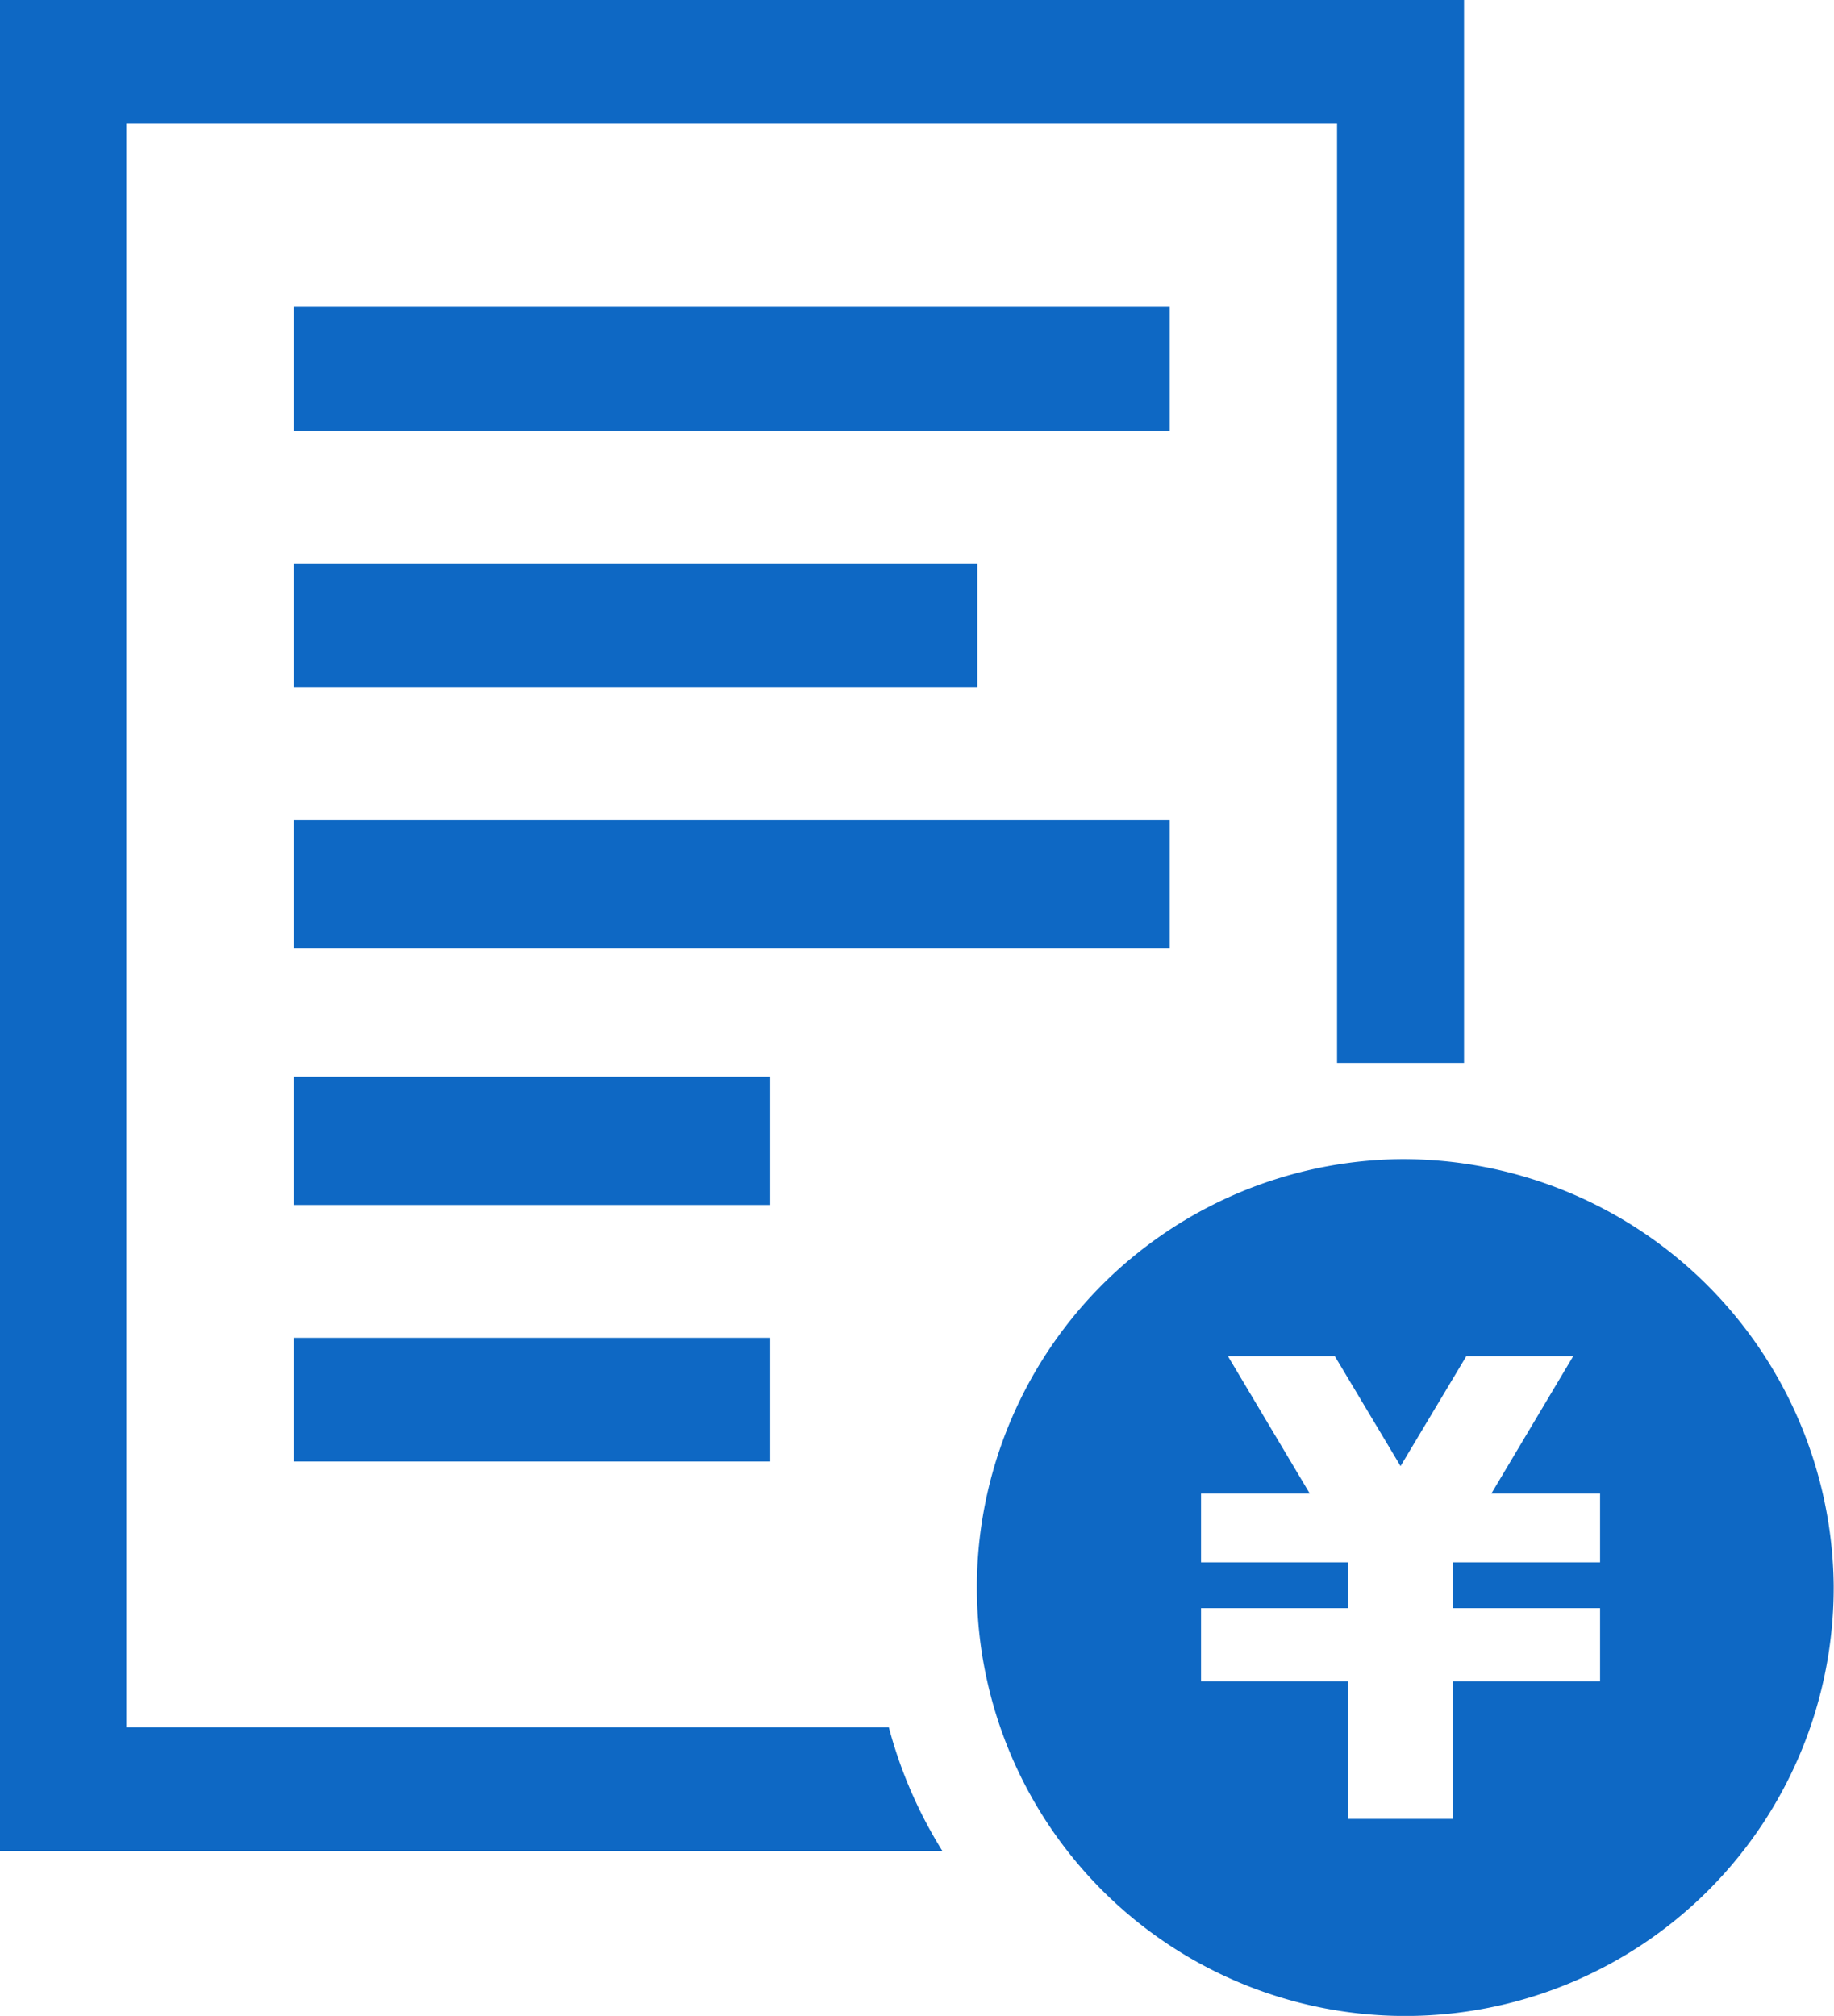
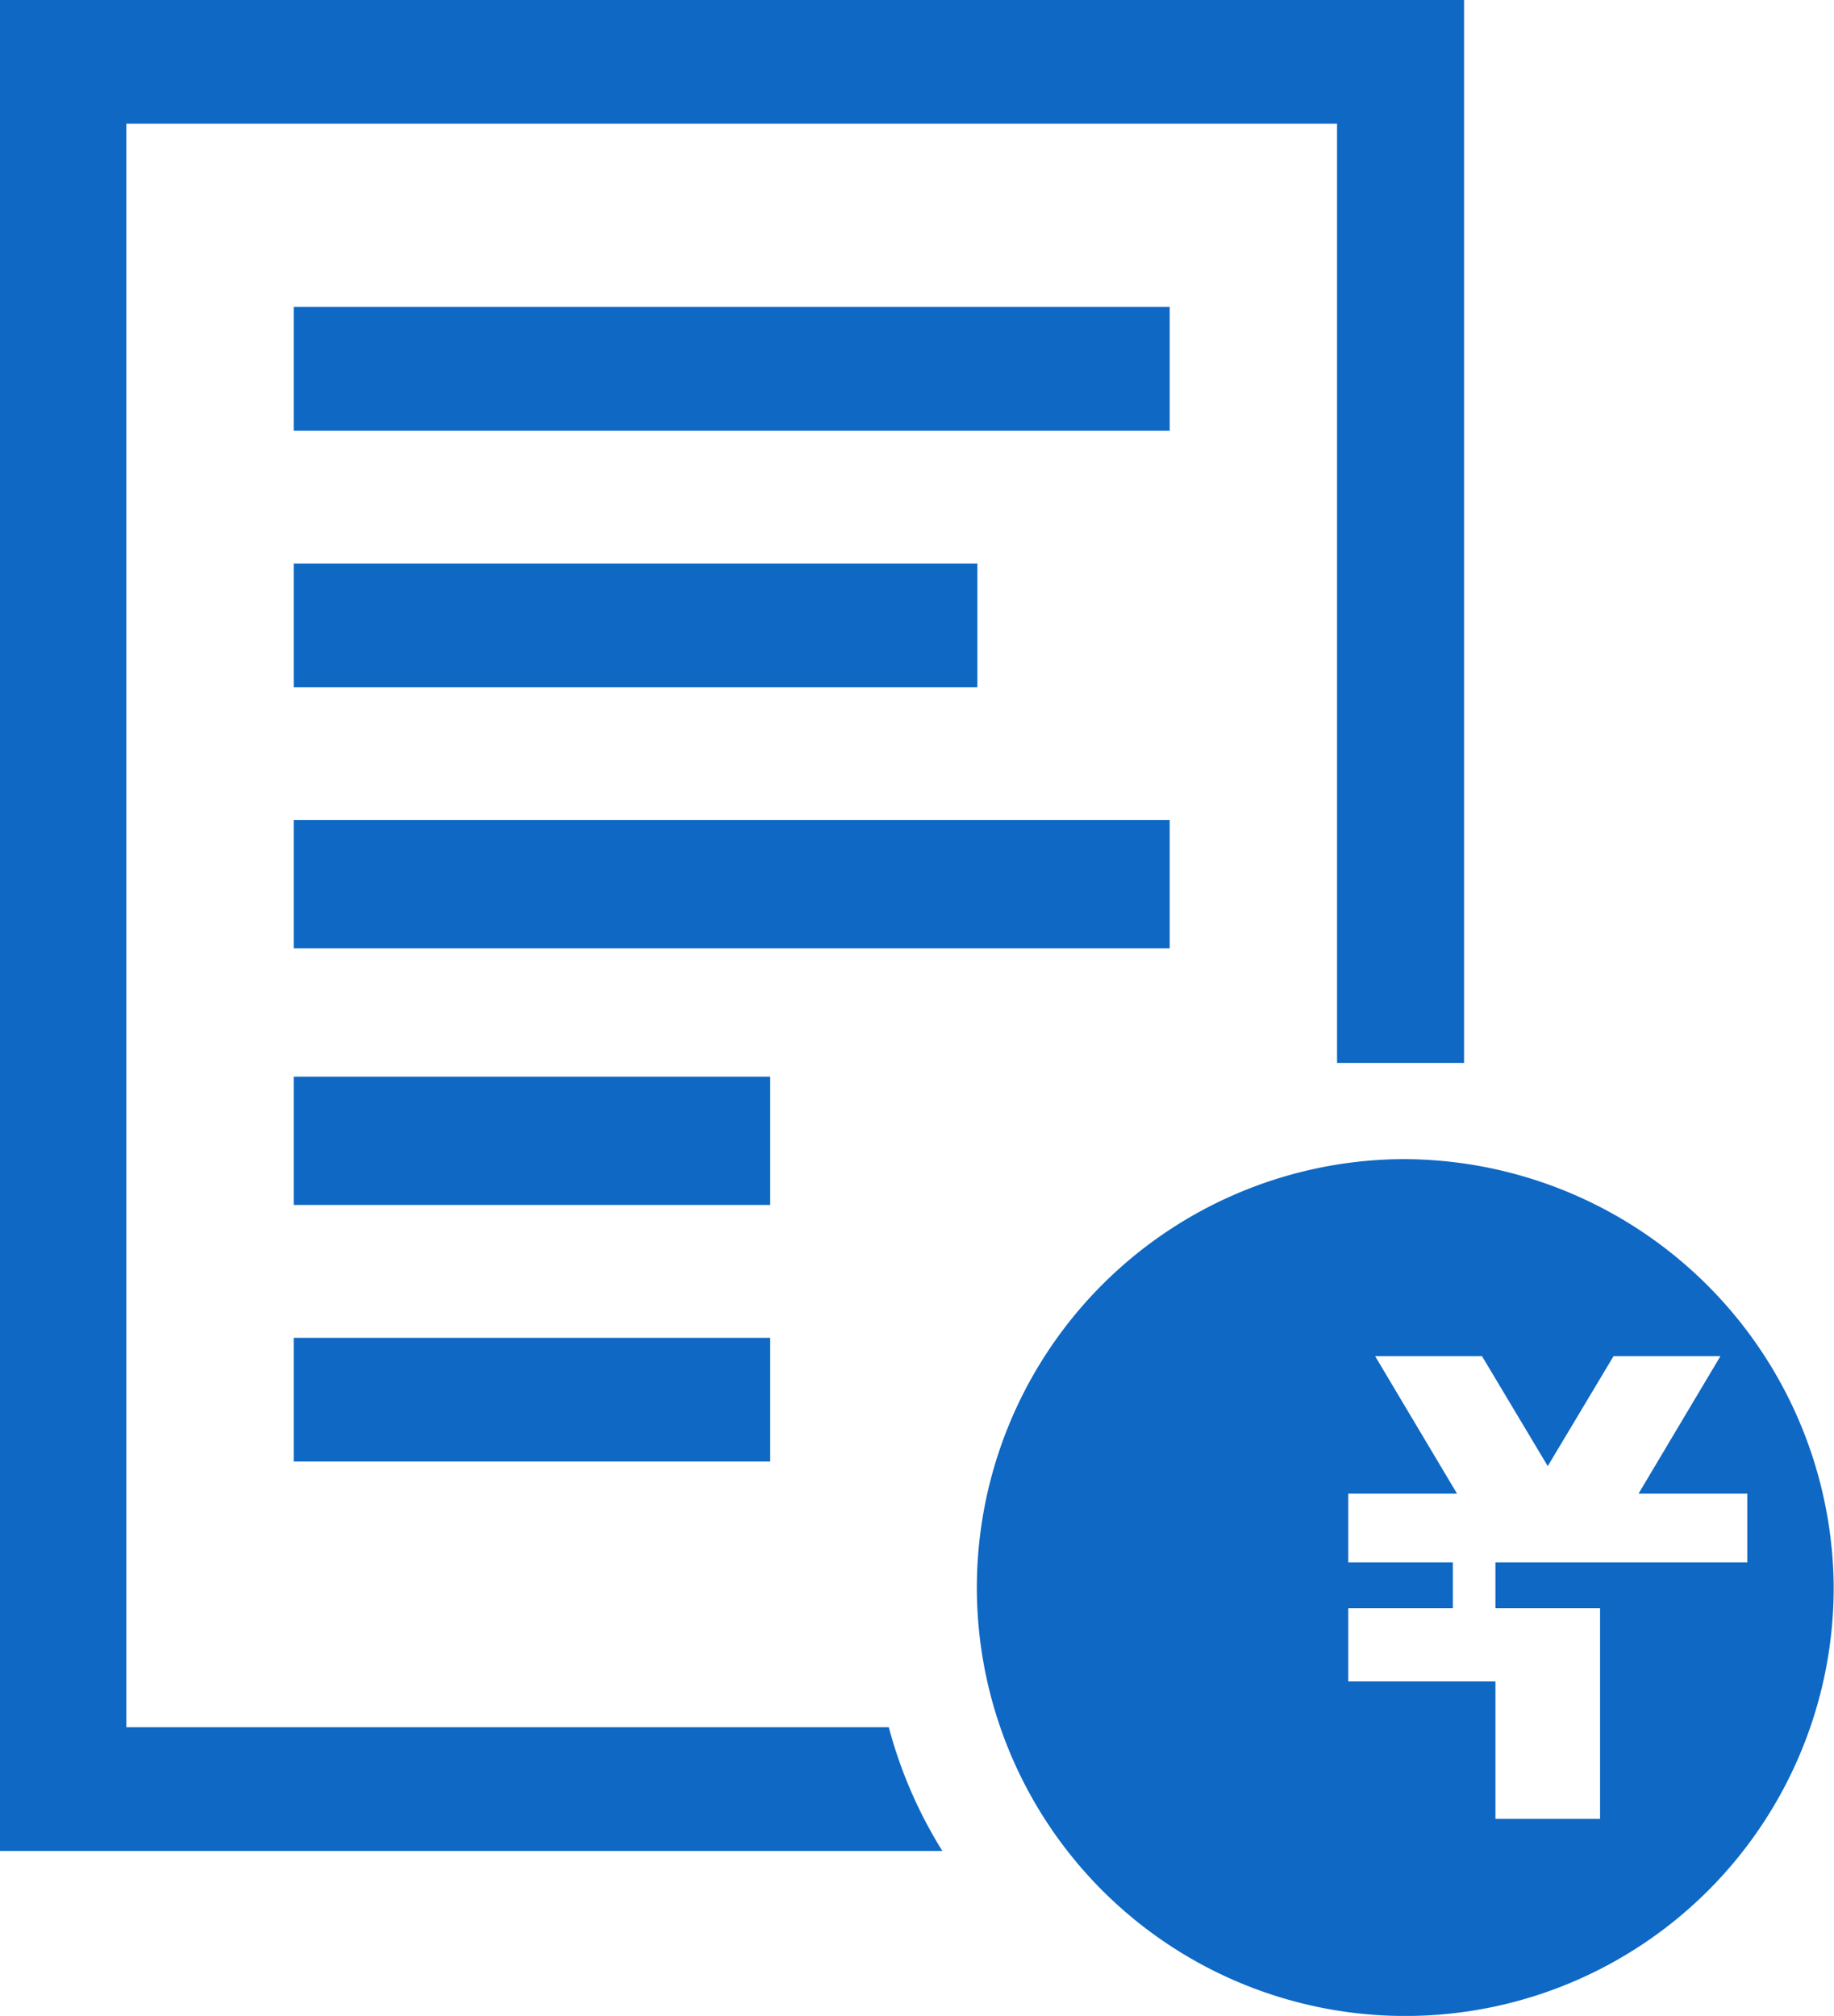
<svg xmlns="http://www.w3.org/2000/svg" width="40.031" height="44" viewBox="0 0 40.031 44">
  <defs>
    <style>
      .cls-1 {
        fill: #0e68c4;
        fill-rule: evenodd;
      }
    </style>
  </defs>
-   <path id="ico_estimates.svg" class="cls-1" d="M247.531,10701.4h-19.12v-2.7h19.12v2.7Zm-4.2,5.6H228.411v-2.7h14.922v2.7Zm4.2,5.7h-19.12v-2.8h19.12v2.8Zm-8.72,5.6h-10.4v-2.8h10.4v2.8Zm0,5.6h-10.4v-2.7h10.4v2.7Zm2.587,5.8h-16.64v-35h26.426v20.5h2.772V10692H221.987v40.4h20.582A9.892,9.892,0,0,1,241.4,10729.7Zm11.172-12.4a9.351,9.351,0,1,0,9.454,9.3A9.407,9.407,0,0,0,252.57,10717.3Zm4.355,8.8h-3.213v1h3.213v1.6h-3.213v3h-2.284v-3h-3.213v-1.6h3.213v-1h-3.213v-1.5h2.374l-1.787-3h2.333l1.435,2.4,1.436-2.4h2.333l-1.787,3h2.373v1.5Z" transform="translate(-222 -10692)" />
+   <path id="ico_estimates.svg" class="cls-1" d="M247.531,10701.4h-19.12v-2.7h19.12v2.7Zm-4.2,5.6H228.411v-2.7h14.922v2.7Zm4.2,5.7h-19.12v-2.8h19.12v2.8Zm-8.72,5.6h-10.4v-2.8h10.4v2.8Zm0,5.6h-10.4v-2.7h10.4v2.7Zm2.587,5.8h-16.64v-35h26.426v20.5h2.772V10692H221.987v40.4h20.582A9.892,9.892,0,0,1,241.4,10729.7Zm11.172-12.4a9.351,9.351,0,1,0,9.454,9.3A9.407,9.407,0,0,0,252.57,10717.3Zm4.355,8.8h-3.213v1h3.213v1.6v3h-2.284v-3h-3.213v-1.6h3.213v-1h-3.213v-1.5h2.374l-1.787-3h2.333l1.435,2.4,1.436-2.4h2.333l-1.787,3h2.373v1.5Z" transform="translate(-222 -10692)" />
</svg>